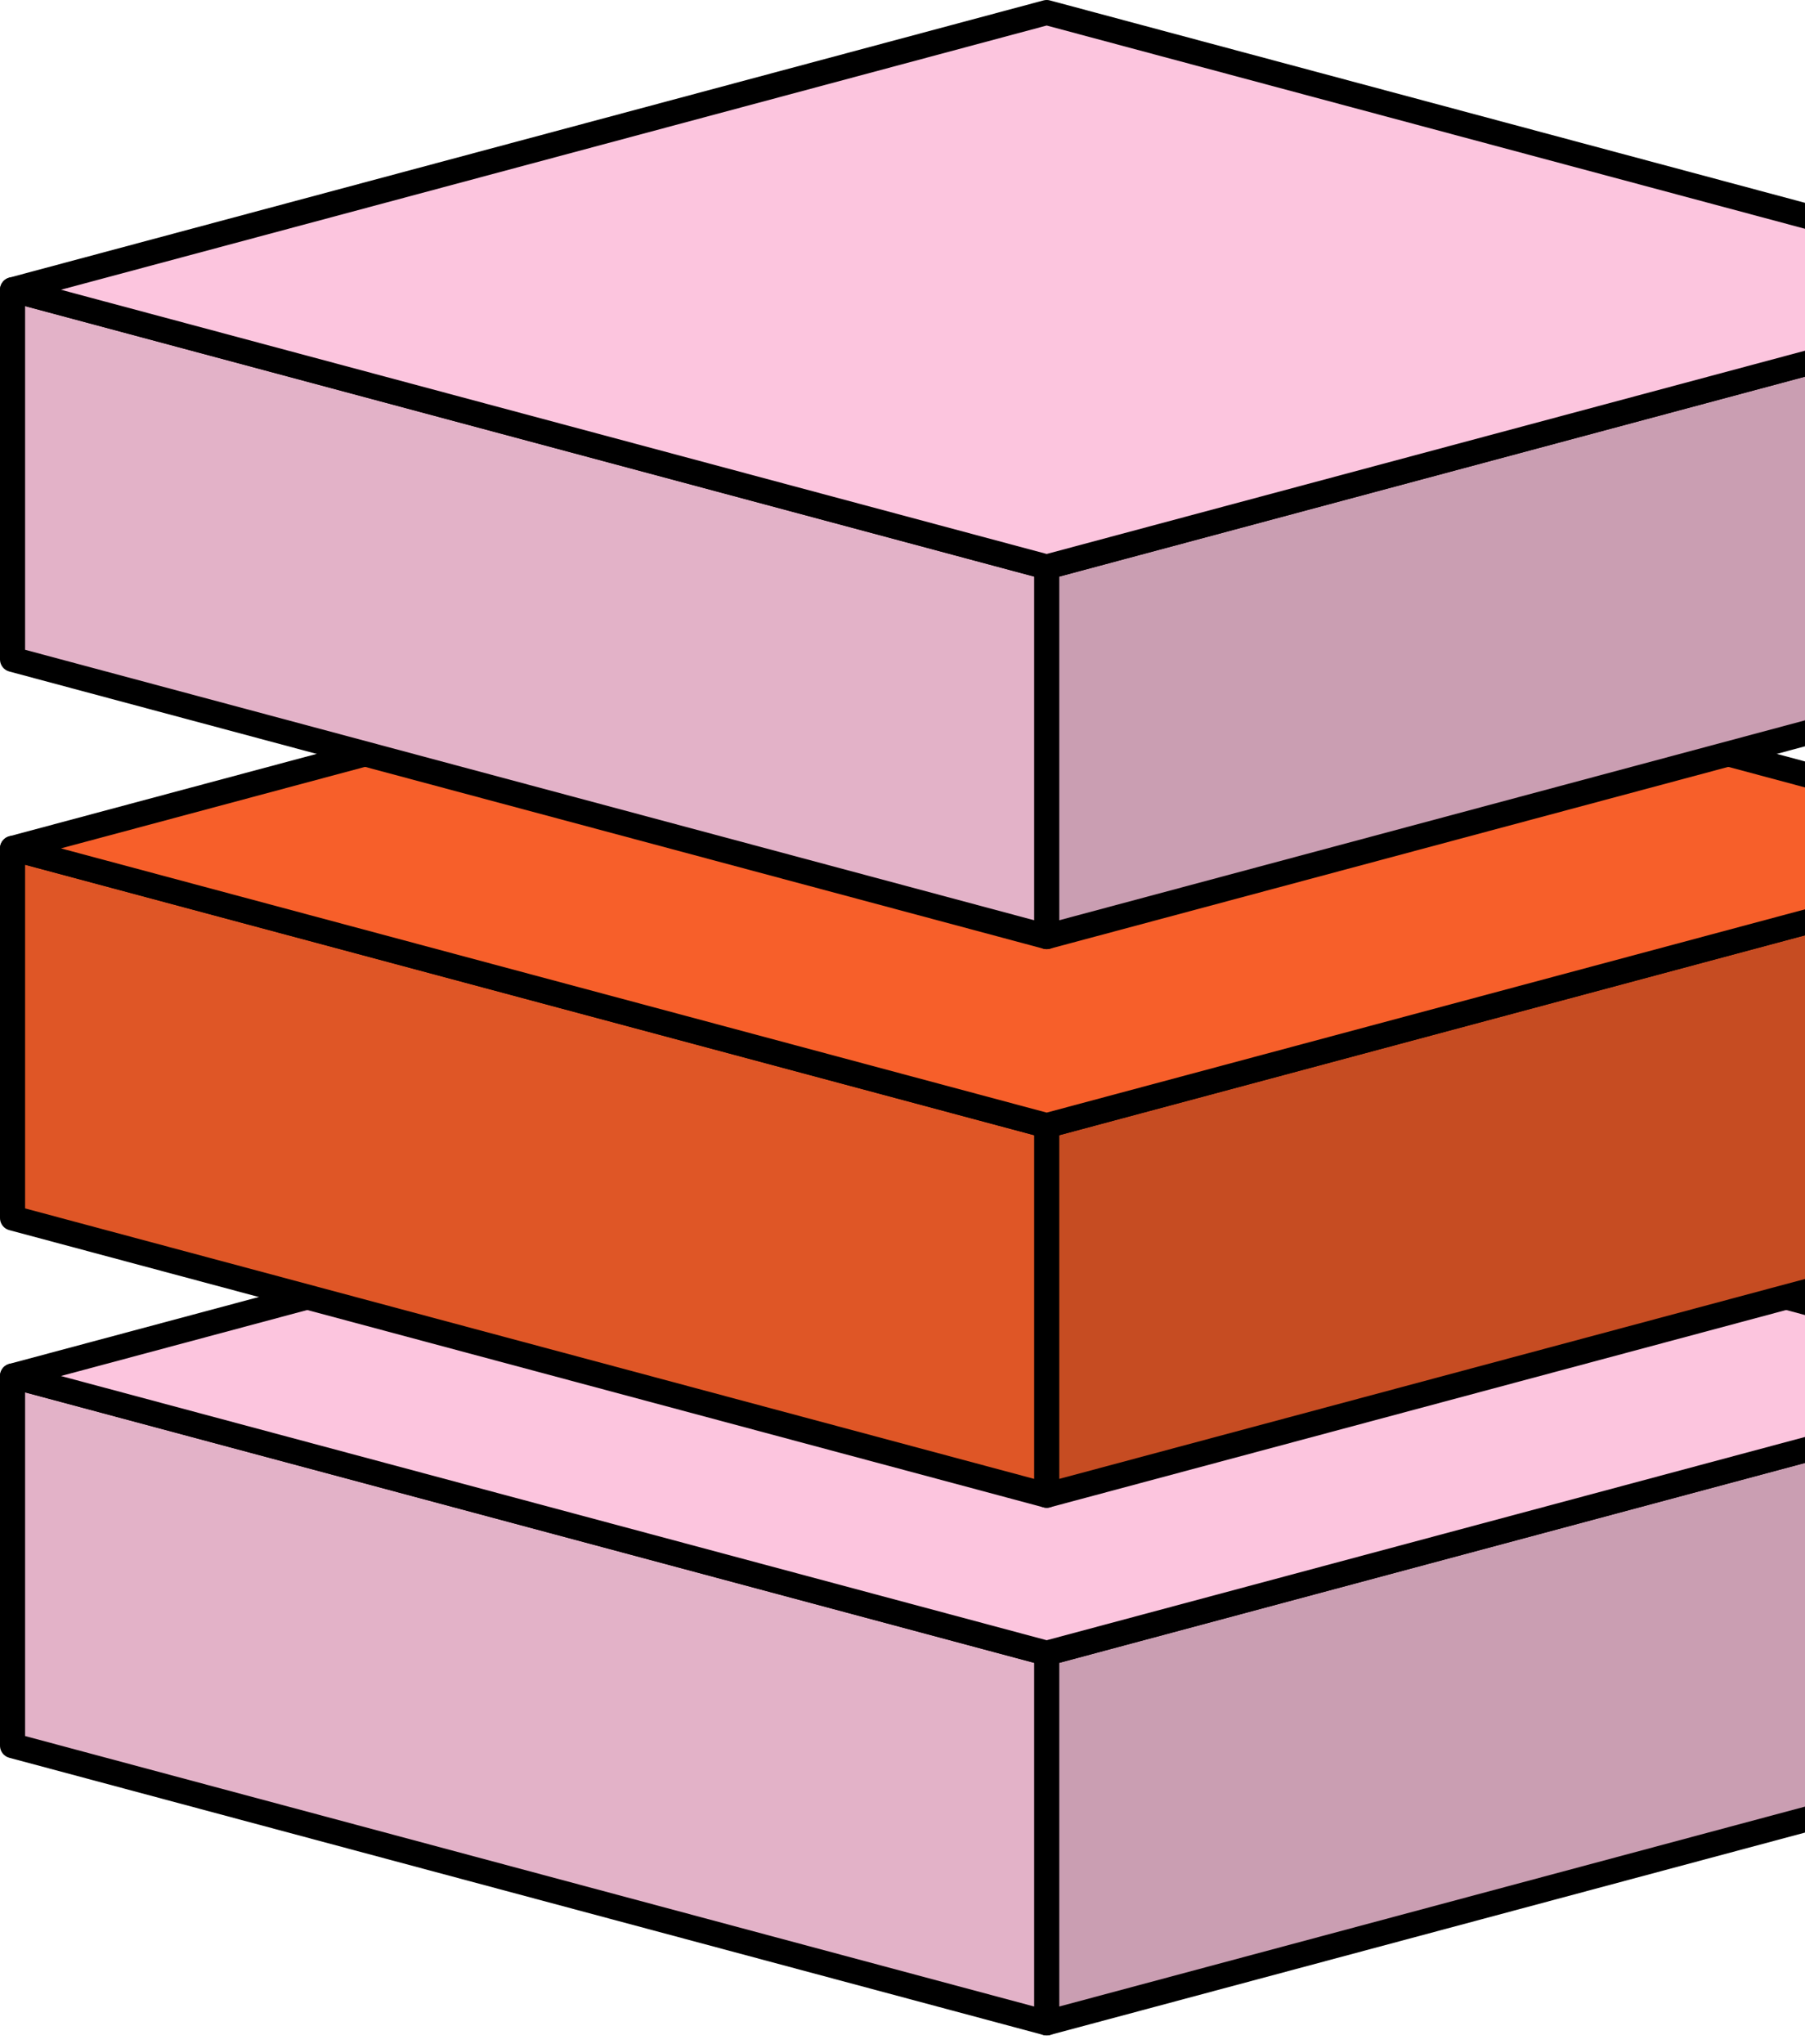
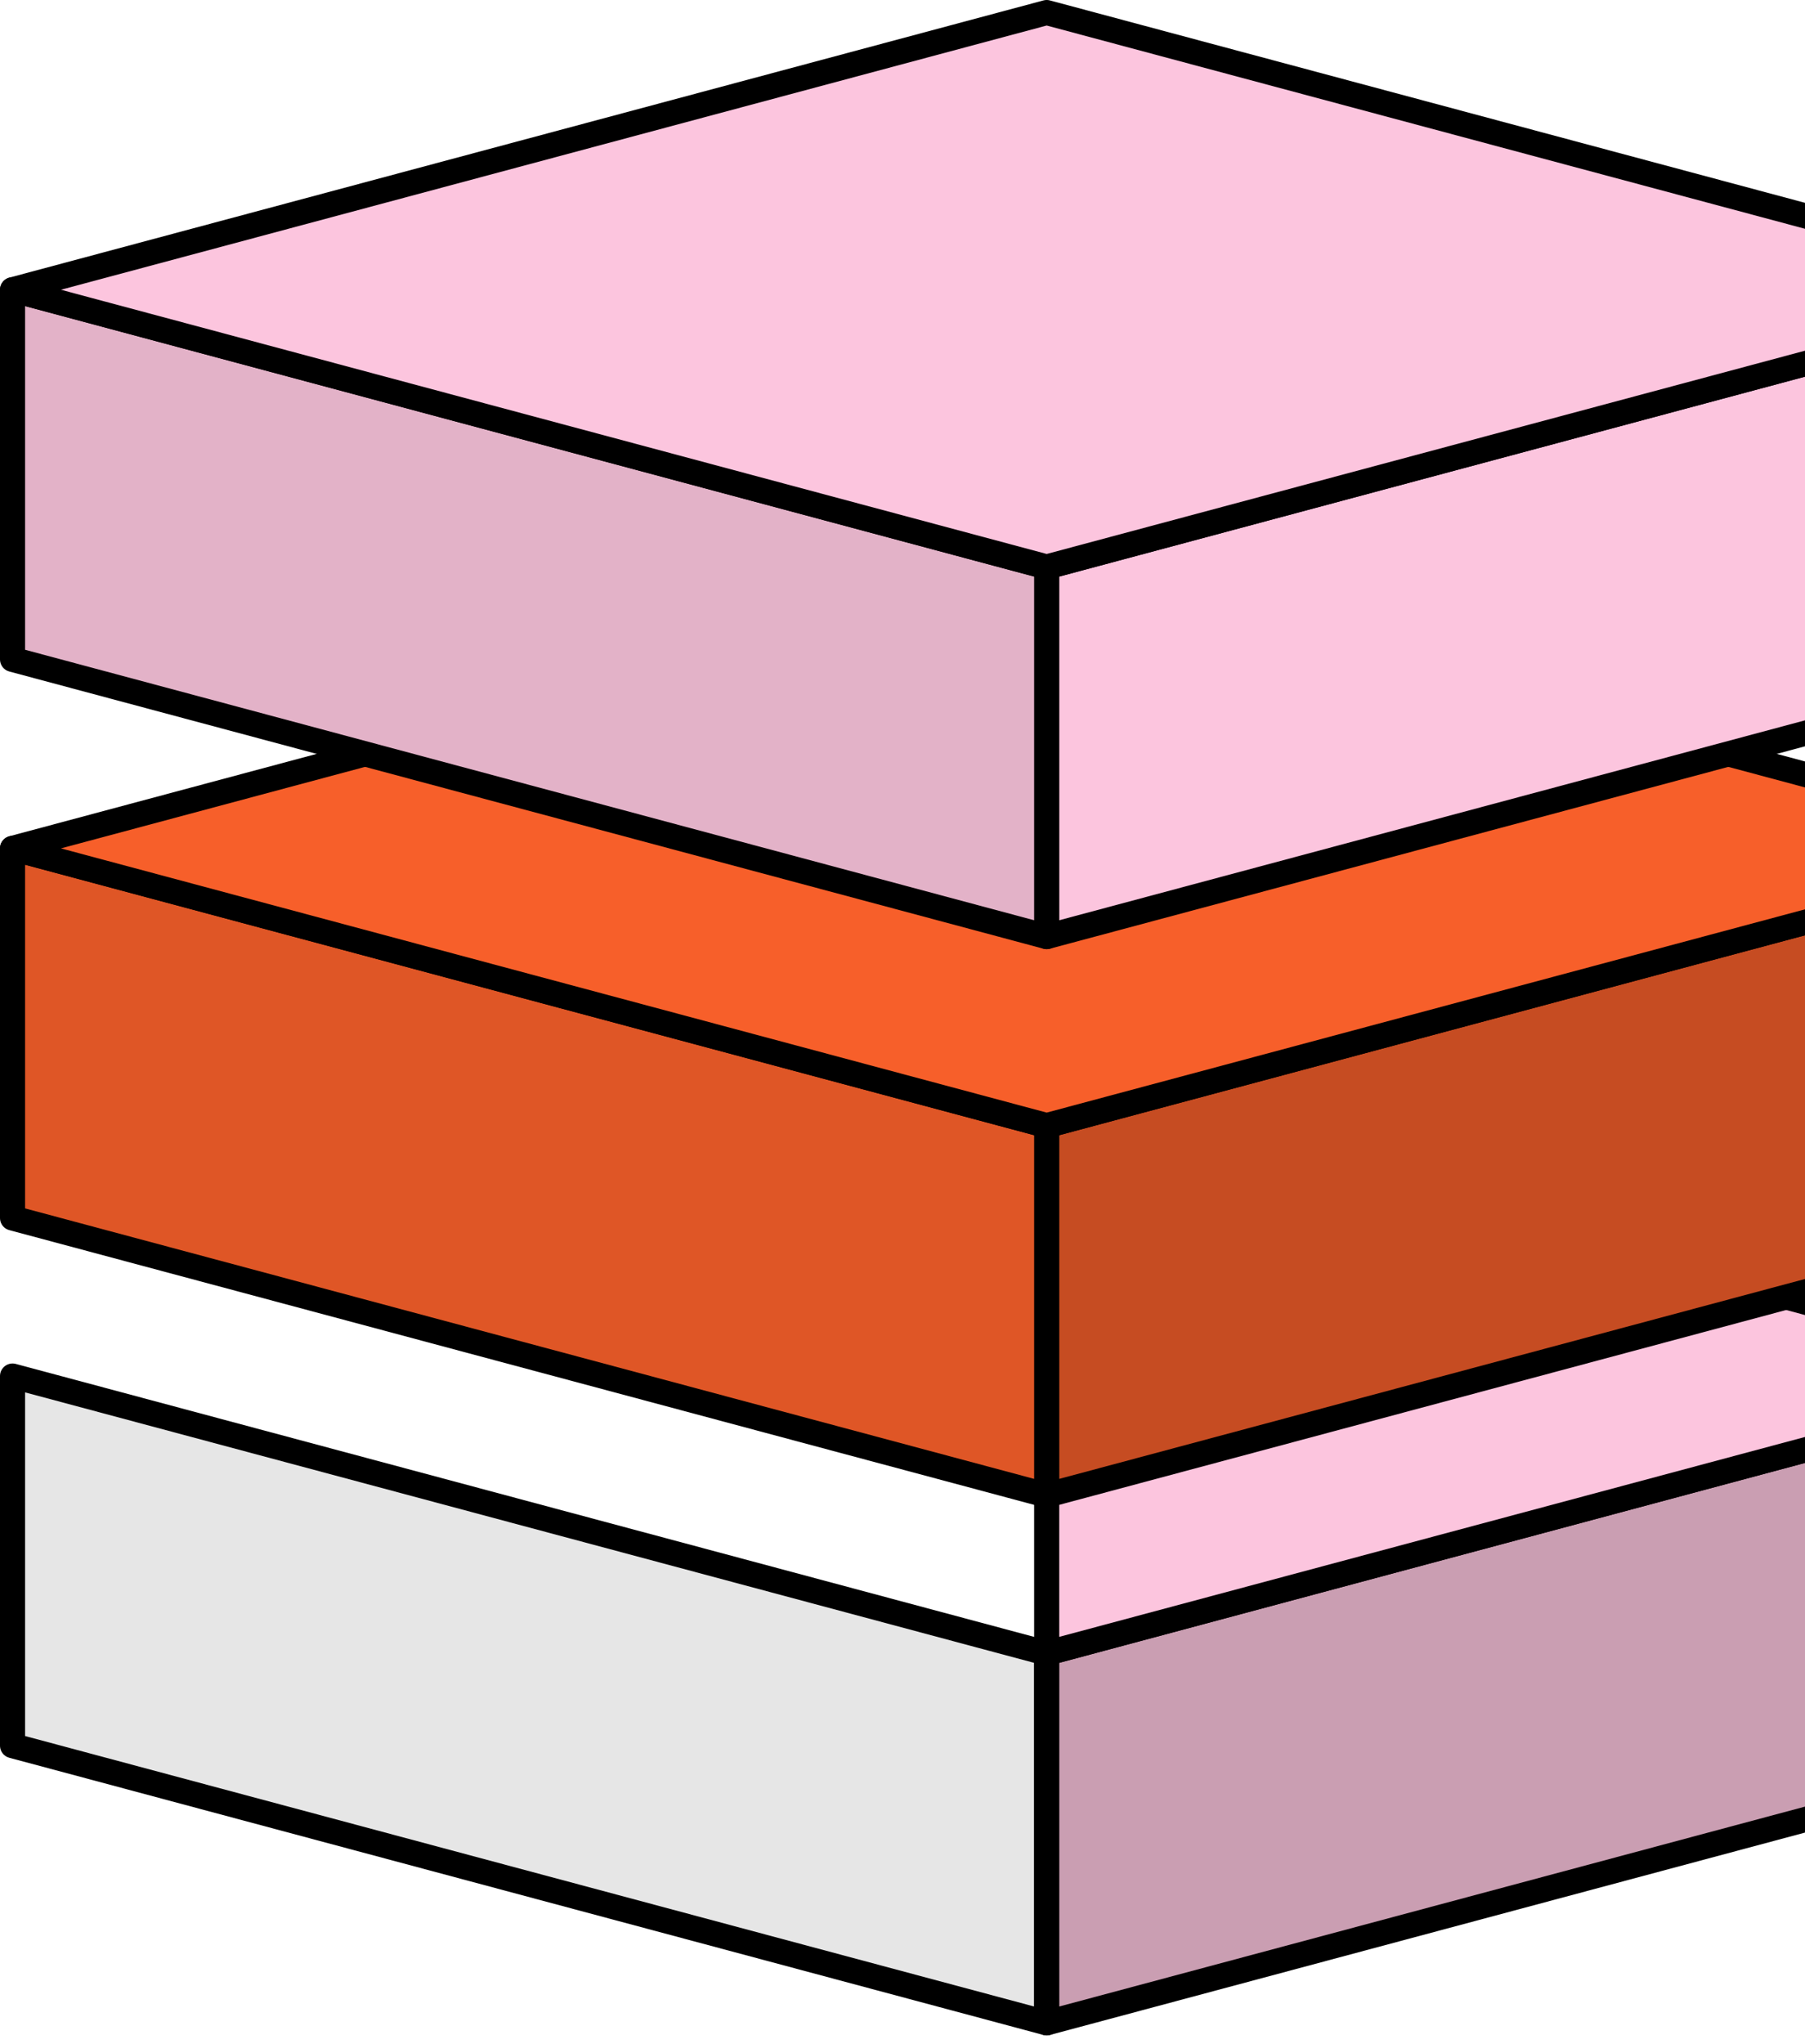
<svg xmlns="http://www.w3.org/2000/svg" width="144" height="163" viewBox="0 0 144 163" fill="none">
  <path d="M166.007 139.215L83.504 161.322V131.845L166.007 109.738V139.215Z" fill="#FCC5DE" />
  <path d="M166.007 139.215L83.504 161.322V131.845L166.007 109.738V139.215Z" fill="black" fill-opacity="0.2" />
  <path d="M166.007 139.215L83.504 161.322V131.845L166.007 109.738V139.215Z" stroke="black" stroke-width="2" stroke-linecap="round" stroke-linejoin="round" />
-   <path d="M1 109.738L83.503 131.845V161.322L1 139.215V109.738Z" fill="#FCC5DE" />
  <path d="M1 109.738L83.503 131.845V161.322L1 139.215V109.738Z" fill="black" fill-opacity="0.1" />
  <path d="M1 109.738L83.503 131.845V161.322L1 139.215V109.738Z" stroke="black" stroke-width="2" stroke-linecap="round" stroke-linejoin="round" />
-   <path d="M166.006 109.736L83.503 87.629L1 109.736L83.503 131.843L166.006 109.736Z" fill="#FCC5DE" stroke="black" stroke-width="2" stroke-linecap="round" stroke-linejoin="round" />
+   <path d="M166.006 109.736L83.503 87.629L83.503 131.843L166.006 109.736Z" fill="#FCC5DE" stroke="black" stroke-width="2" stroke-linecap="round" stroke-linejoin="round" />
  <path d="M166.007 97.136L83.504 119.244V89.767L166.007 67.66V97.136Z" fill="#F75F2A" />
  <path d="M166.007 97.136L83.504 119.244V89.767L166.007 67.66V97.136Z" fill="black" fill-opacity="0.2" />
  <path d="M166.007 97.136L83.504 119.244V89.767L166.007 67.66V97.136Z" stroke="black" stroke-width="2" stroke-linecap="round" stroke-linejoin="round" />
  <path d="M1 67.66L83.503 89.767V119.244L1 97.136V67.66Z" fill="#F75F2A" />
  <path d="M1 67.66L83.503 89.767V119.244L1 97.136V67.66Z" fill="black" fill-opacity="0.1" />
  <path d="M1 67.66L83.503 89.767V119.244L1 97.136V67.66Z" stroke="black" stroke-width="2" stroke-linecap="round" stroke-linejoin="round" />
  <path d="M166.006 67.658L83.503 45.551L1 67.658L83.503 89.765L166.006 67.658Z" fill="#F75F2A" stroke="black" stroke-width="2" stroke-linecap="round" stroke-linejoin="round" />
  <path d="M166.007 52.586L83.504 74.693V45.217L166.007 23.109V52.586Z" fill="#FCC5DE" />
-   <path d="M166.007 52.586L83.504 74.693V45.217L166.007 23.109V52.586Z" fill="black" fill-opacity="0.2" />
  <path d="M166.007 52.586L83.504 74.693V45.217L166.007 23.109V52.586Z" stroke="black" stroke-width="2" stroke-linecap="round" stroke-linejoin="round" />
  <path d="M1 23.109L83.503 45.217V74.693L1 52.586V23.109Z" fill="#FCC5DE" />
  <path d="M1 23.109L83.503 45.217V74.693L1 52.586V23.109Z" fill="black" fill-opacity="0.1" />
  <path d="M1 23.109L83.503 45.217V74.693L1 52.586V23.109Z" stroke="black" stroke-width="2" stroke-linecap="round" stroke-linejoin="round" />
  <path d="M166.006 23.107L83.503 1L1 23.107L83.503 45.214L166.006 23.107Z" fill="#FCC5DE" stroke="black" stroke-width="2" stroke-linecap="round" stroke-linejoin="round" />
</svg>